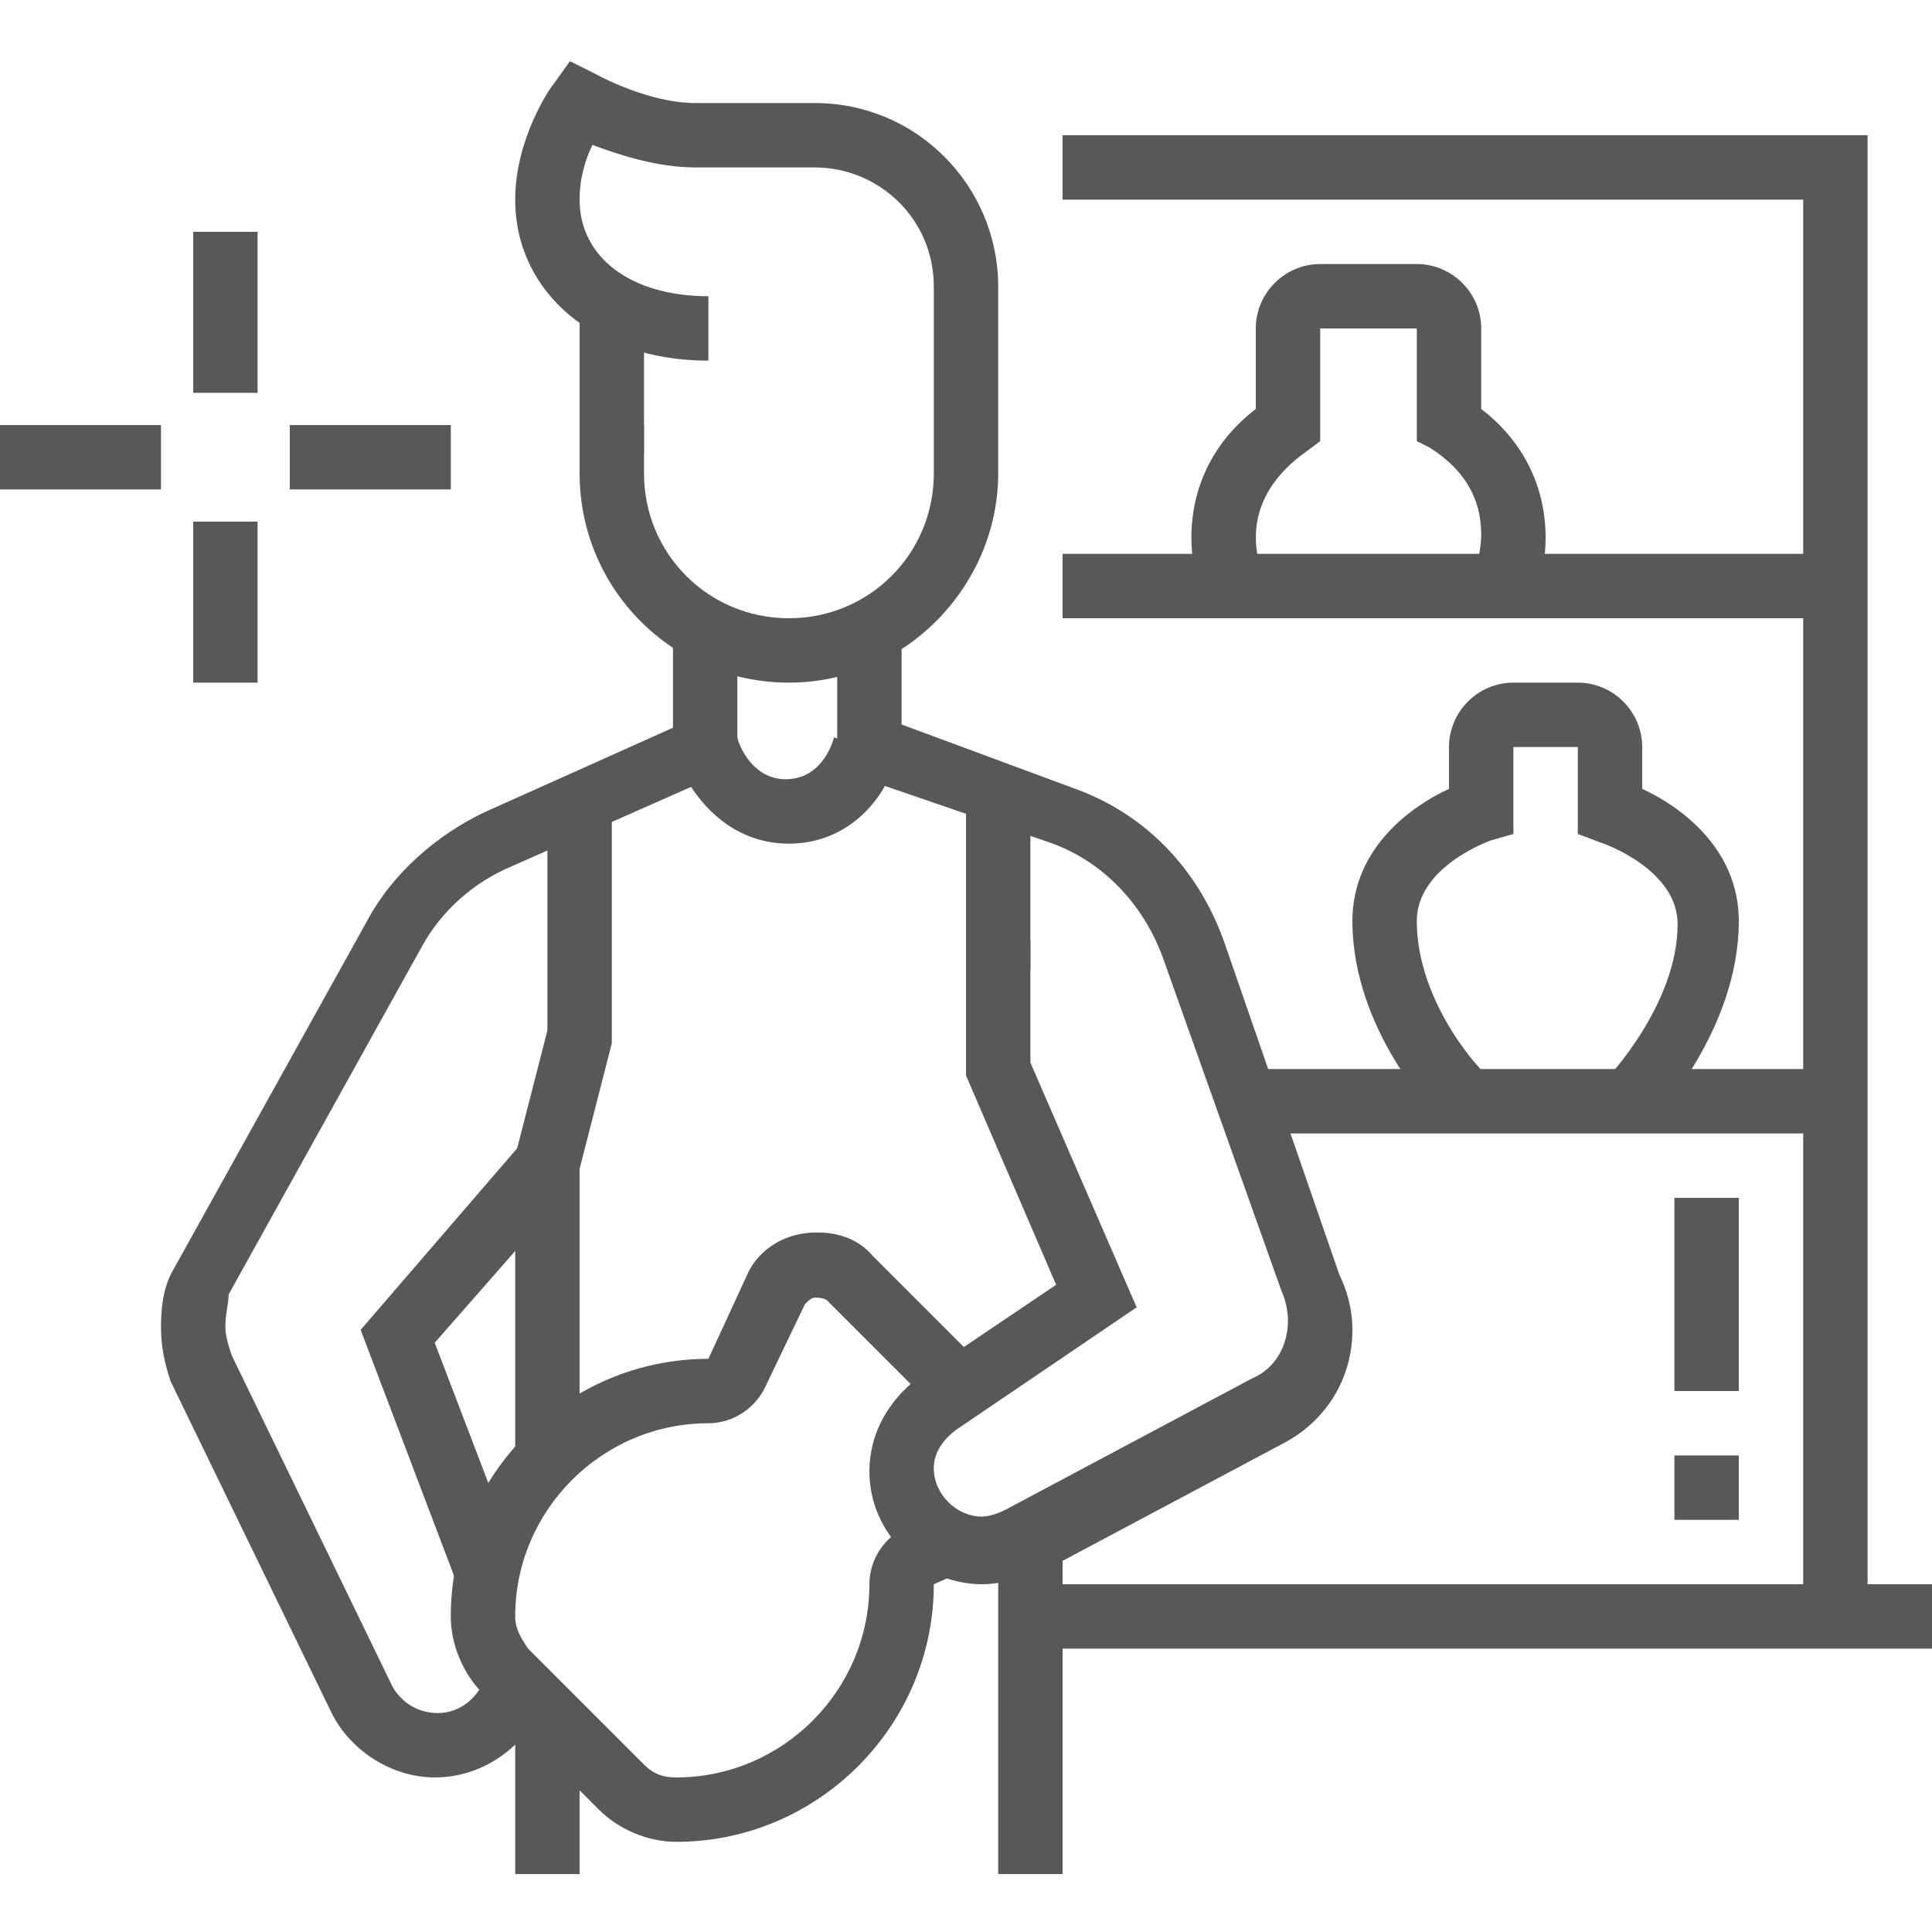
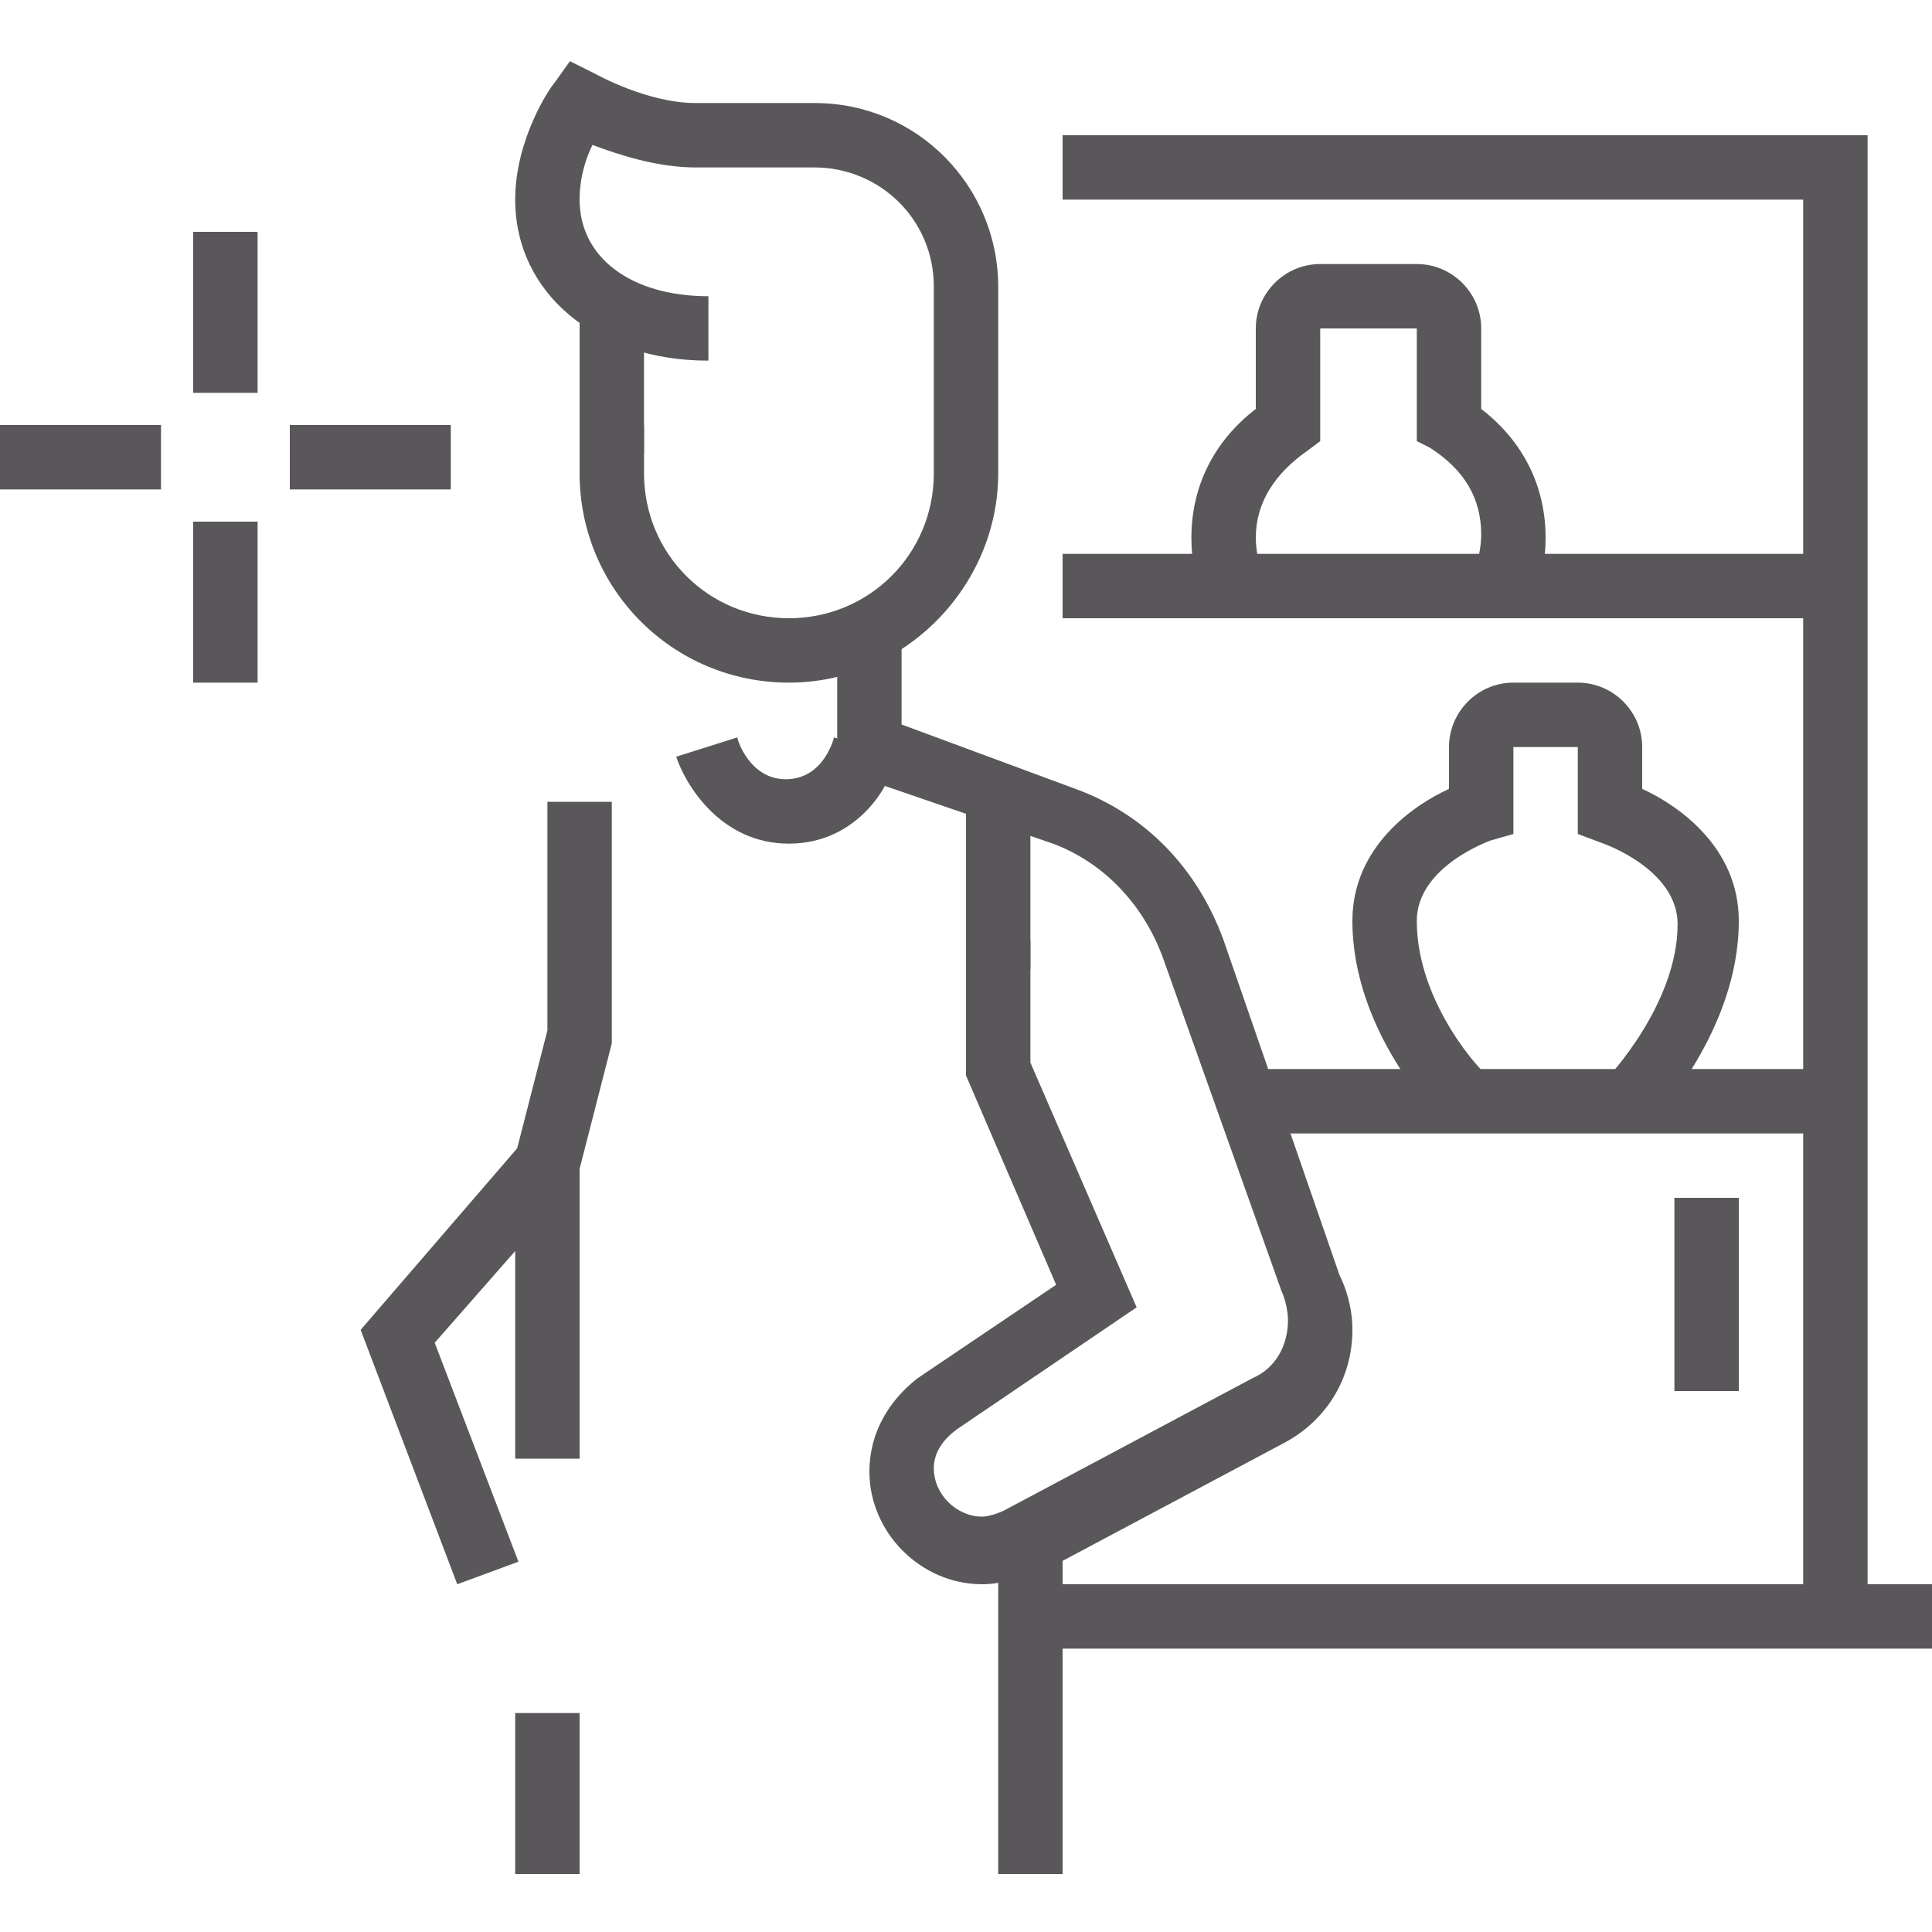
<svg xmlns="http://www.w3.org/2000/svg" width="100" height="100" viewBox="0 0 100 100" fill="none">
  <path d="M40.834 35.333C34.834 35.333 30 30.5 30 24.5V22H33.334V24.5C33.334 28.667 36.667 32 40.834 32C45 32 48.334 28.667 48.334 24.5V14.833C48.334 11.333 45.5 8.667 42.167 8.667H36C34 8.667 32 8 30.667 7.5C30.334 8.167 30 9.167 30 10.333C30 13.333 32.667 15.333 36.667 15.333V18.667C30.834 18.667 26.667 15.167 26.667 10.333C26.667 7.167 28.5 4.5 28.667 4.333L29.5 3.167L30.834 3.833C30.834 3.833 33.5 5.333 36 5.333H42.167C47.5 5.333 51.667 9.667 51.667 14.833V24.5C51.667 30.333 46.834 35.333 40.834 35.333Z" fill="#59575A" />
  <path d="M33.333 15.667H30V23.5H33.333V15.667Z" fill="#59575A" />
  <path d="M23.667 82L18.667 68.833L27 59.167L29.667 61.333L22.5 69.5L26.834 80.833L23.667 82Z" fill="#59575A" />
  <path d="M30 75.5H26.667V59.833L28.334 53.333V41.5H31.667V54L30 60.5V75.5Z" fill="#59575A" />
  <path d="M30 88.667H26.667V97H30V88.667Z" fill="#59575A" />
  <path d="M55 79.5H51.667V97H55V79.5Z" fill="#59575A" />
  <path d="M40.833 43.667C37.333 43.667 35.5 40.667 35 39.167L38.167 38.167C38.167 38.333 38.833 40.333 40.667 40.333C42.667 40.333 43.167 38.167 43.167 38.167L46.333 39.167C46.167 40.667 44.333 43.667 40.833 43.667Z" fill="#59575A" />
-   <path d="M35 95.333C33.5 95.333 32 94.667 31 93.667L25 87.667C24 86.667 23.333 85.167 23.333 83.667C23.333 76.333 29.333 70.333 36.666 70.333L38.666 66C39.166 64.833 40.333 64 41.666 63.833C43 63.667 44.333 64 45.166 65L51 70.833L48.666 73.167L42.833 67.333C42.666 67.167 42.333 67.167 42.166 67.167C42 67.167 41.833 67.333 41.666 67.5L39.666 71.667C39.166 72.833 38 73.667 36.666 73.667C31.166 73.667 26.666 78.167 26.666 83.667C26.666 84.333 27 84.833 27.333 85.333L33.333 91.333C33.833 91.833 34.333 92 35 92C40.5 92 45 87.5 45 82C45 80.667 45.833 79.5 47 79L48.333 78.333L49.833 81.333L48.333 82C48.333 89.333 42.333 95.333 35 95.333Z" fill="#59575A" />
  <path d="M50.833 82C47.666 82 45 79.333 45 76.167C45 74.167 46 72.5 47.5 71.333L54.666 66.5L50 55.667V48.667H53.333V55L58.833 67.667L49.5 74C48.833 74.5 48.333 75.167 48.333 76C48.333 77.333 49.5 78.5 50.833 78.5C51.166 78.5 51.666 78.333 52 78.167L64.833 71.333C66 70.833 66.666 69.667 66.666 68.333C66.666 67.833 66.5 67.167 66.333 66.833L60.166 49.5C59.166 46.833 57.166 44.667 54.5 43.667L43.333 39.833V32.667H46.666V37.5L55.666 40.833C59.333 42.167 62 45 63.333 48.667L69.333 66C69.666 66.667 70 67.667 70 68.833C70 71.333 68.666 73.5 66.5 74.667L53.666 81.5C52.666 81.667 51.833 82 50.833 82Z" fill="#59575A" />
  <path d="M53.333 41H50V50.166H53.333V41Z" fill="#59575A" />
  <path d="M100 82H53.333V85.333H100V82Z" fill="#59575A" />
  <path d="M96.667 83.667H93.333V10.333H55V7H96.667V83.667Z" fill="#59575A" />
  <path d="M62.167 30.833C61.834 29.833 61.667 28.833 61.667 27.833C61.667 25.167 62.834 22.833 65 21.167V17C65 15.167 66.5 13.667 68.334 13.667H73.334C75.167 13.667 76.667 15.167 76.667 17V21.167C78.834 22.833 80 25.167 80 27.833C80 28.833 79.834 29.833 79.5 30.833L76.334 29.667C76.5 29 76.667 28.333 76.667 27.667C76.667 25.833 75.834 24.333 74 23.167L73.334 22.833V17H68.334V22.833L67.667 23.333C66 24.5 65 26 65 27.833C65 28.5 65.167 29.167 65.334 29.833L62.167 30.833Z" fill="#59575A" />
  <path d="M95 28.667H55V32H95V28.667Z" fill="#59575A" />
  <path d="M85.5 58.167L83.167 55.833L84.333 57L83.167 55.833C83.167 55.833 86.833 52 86.833 47.833C86.833 45 83 43.667 83 43.667L81.667 43.167V38.667H78.333V43.167L77.167 43.5C77.167 43.5 73.333 44.833 73.333 47.667C73.333 52 76.833 55.667 77 55.667L74.667 58C74.333 57.833 70 53.333 70 47.667C70 43.833 73.167 41.667 75 40.833V38.667C75 36.833 76.5 35.333 78.333 35.333H81.667C83.5 35.333 85 36.833 85 38.667V40.833C86.833 41.667 90 43.833 90 47.667C90 53.333 85.667 57.833 85.5 58.167Z" fill="#59575A" />
  <path d="M95 55.333H64.5V58.667H95V55.333Z" fill="#59575A" />
  <path d="M90 62H86.667V72H90V62Z" fill="#59575A" />
-   <path d="M90 75.333H86.667V78.667H90V75.333Z" fill="#59575A" />
+   <path d="M90 75.333V78.667H90V75.333Z" fill="#59575A" />
  <path d="M13.333 12H10V20.333H13.333V12Z" fill="#59575A" />
  <path d="M13.333 27H10V35.333H13.333V27Z" fill="#59575A" />
  <path d="M23.333 22H15V25.333H23.333V22Z" fill="#59575A" />
  <path d="M8.333 22H0V25.333H8.333V22Z" fill="#59575A" />
-   <path d="M22.5 92C20.333 92 18.166 90.667 17.166 88.667L8.833 71.5C8.5 70.5 8.333 69.667 8.333 68.667C8.333 67.5 8.5 66.5 9 65.667L19 47.667C20.333 45.167 22.666 43.167 25.166 42L34.833 37.667V32.667H38.166V39.667L26.5 44.833C24.5 45.667 22.833 47.167 21.833 49L11.833 67C11.833 67.5 11.666 68 11.666 68.667C11.666 69.167 11.833 69.667 12 70.167L20.333 87.333C20.833 88.167 21.666 88.667 22.666 88.667C23.833 88.667 24.833 87.833 25.166 86.667L28.5 87.333C27.666 90 25.333 92 22.5 92Z" fill="#59575A" />
</svg>